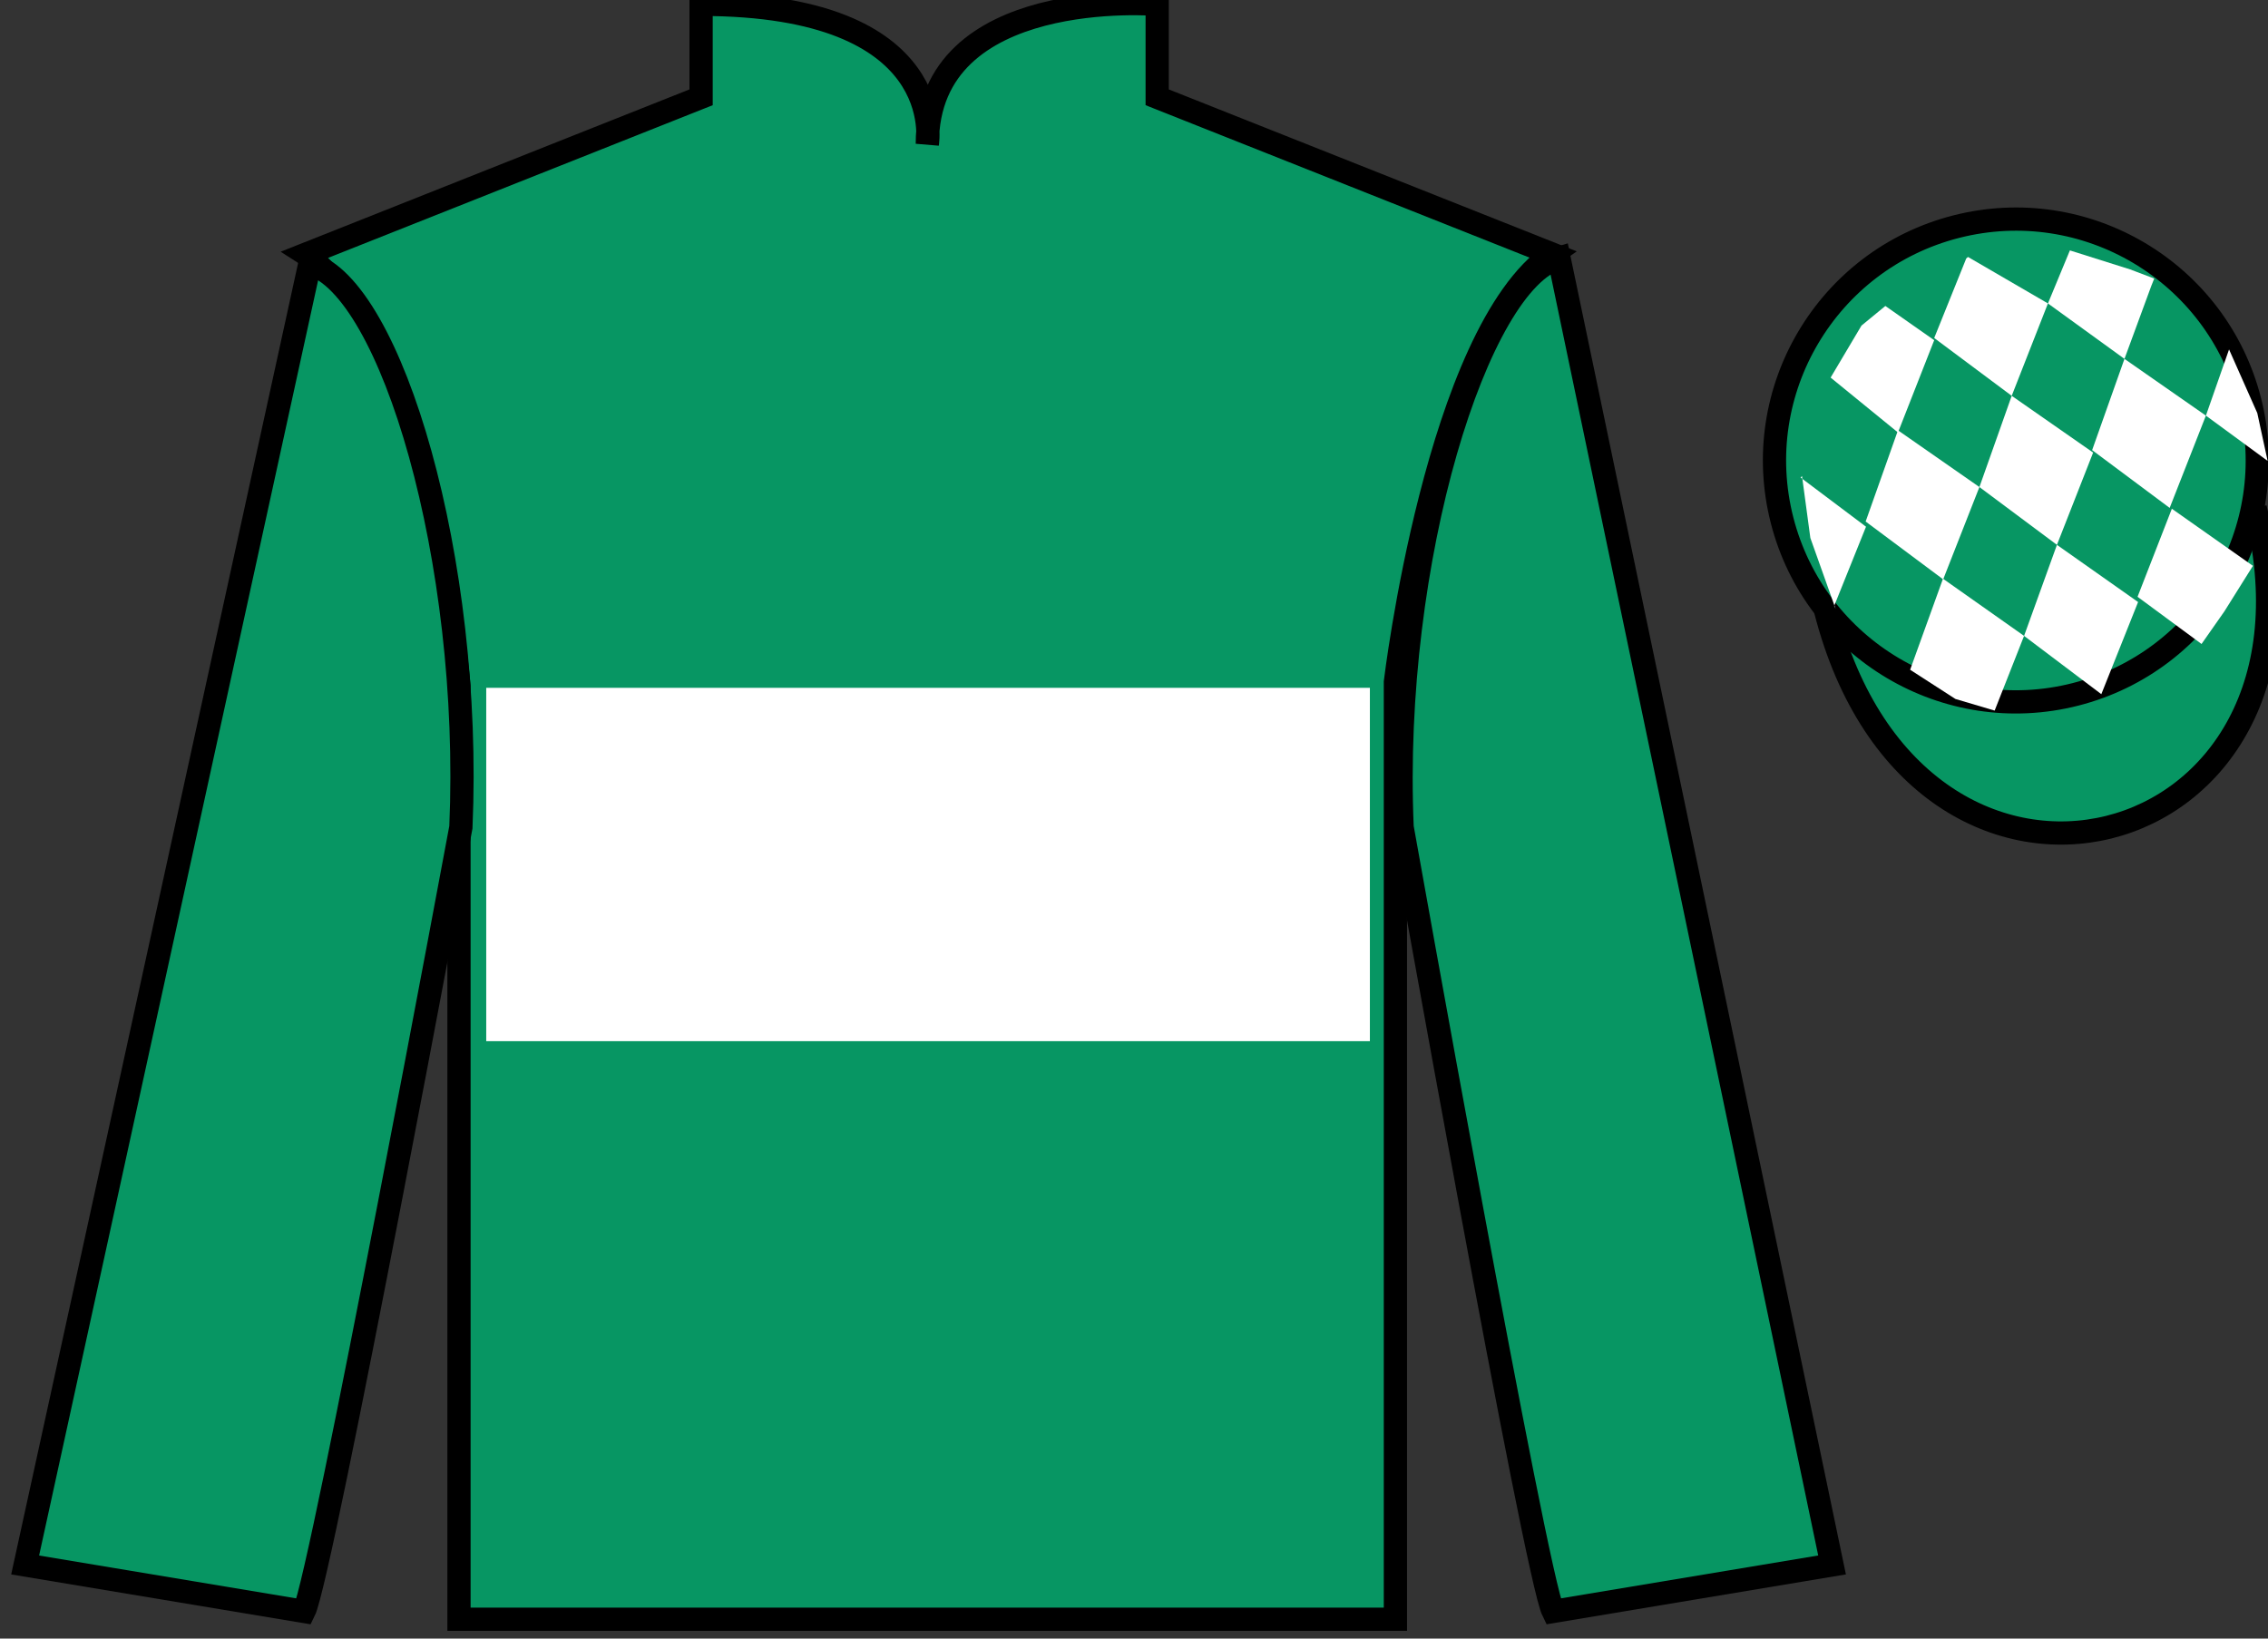
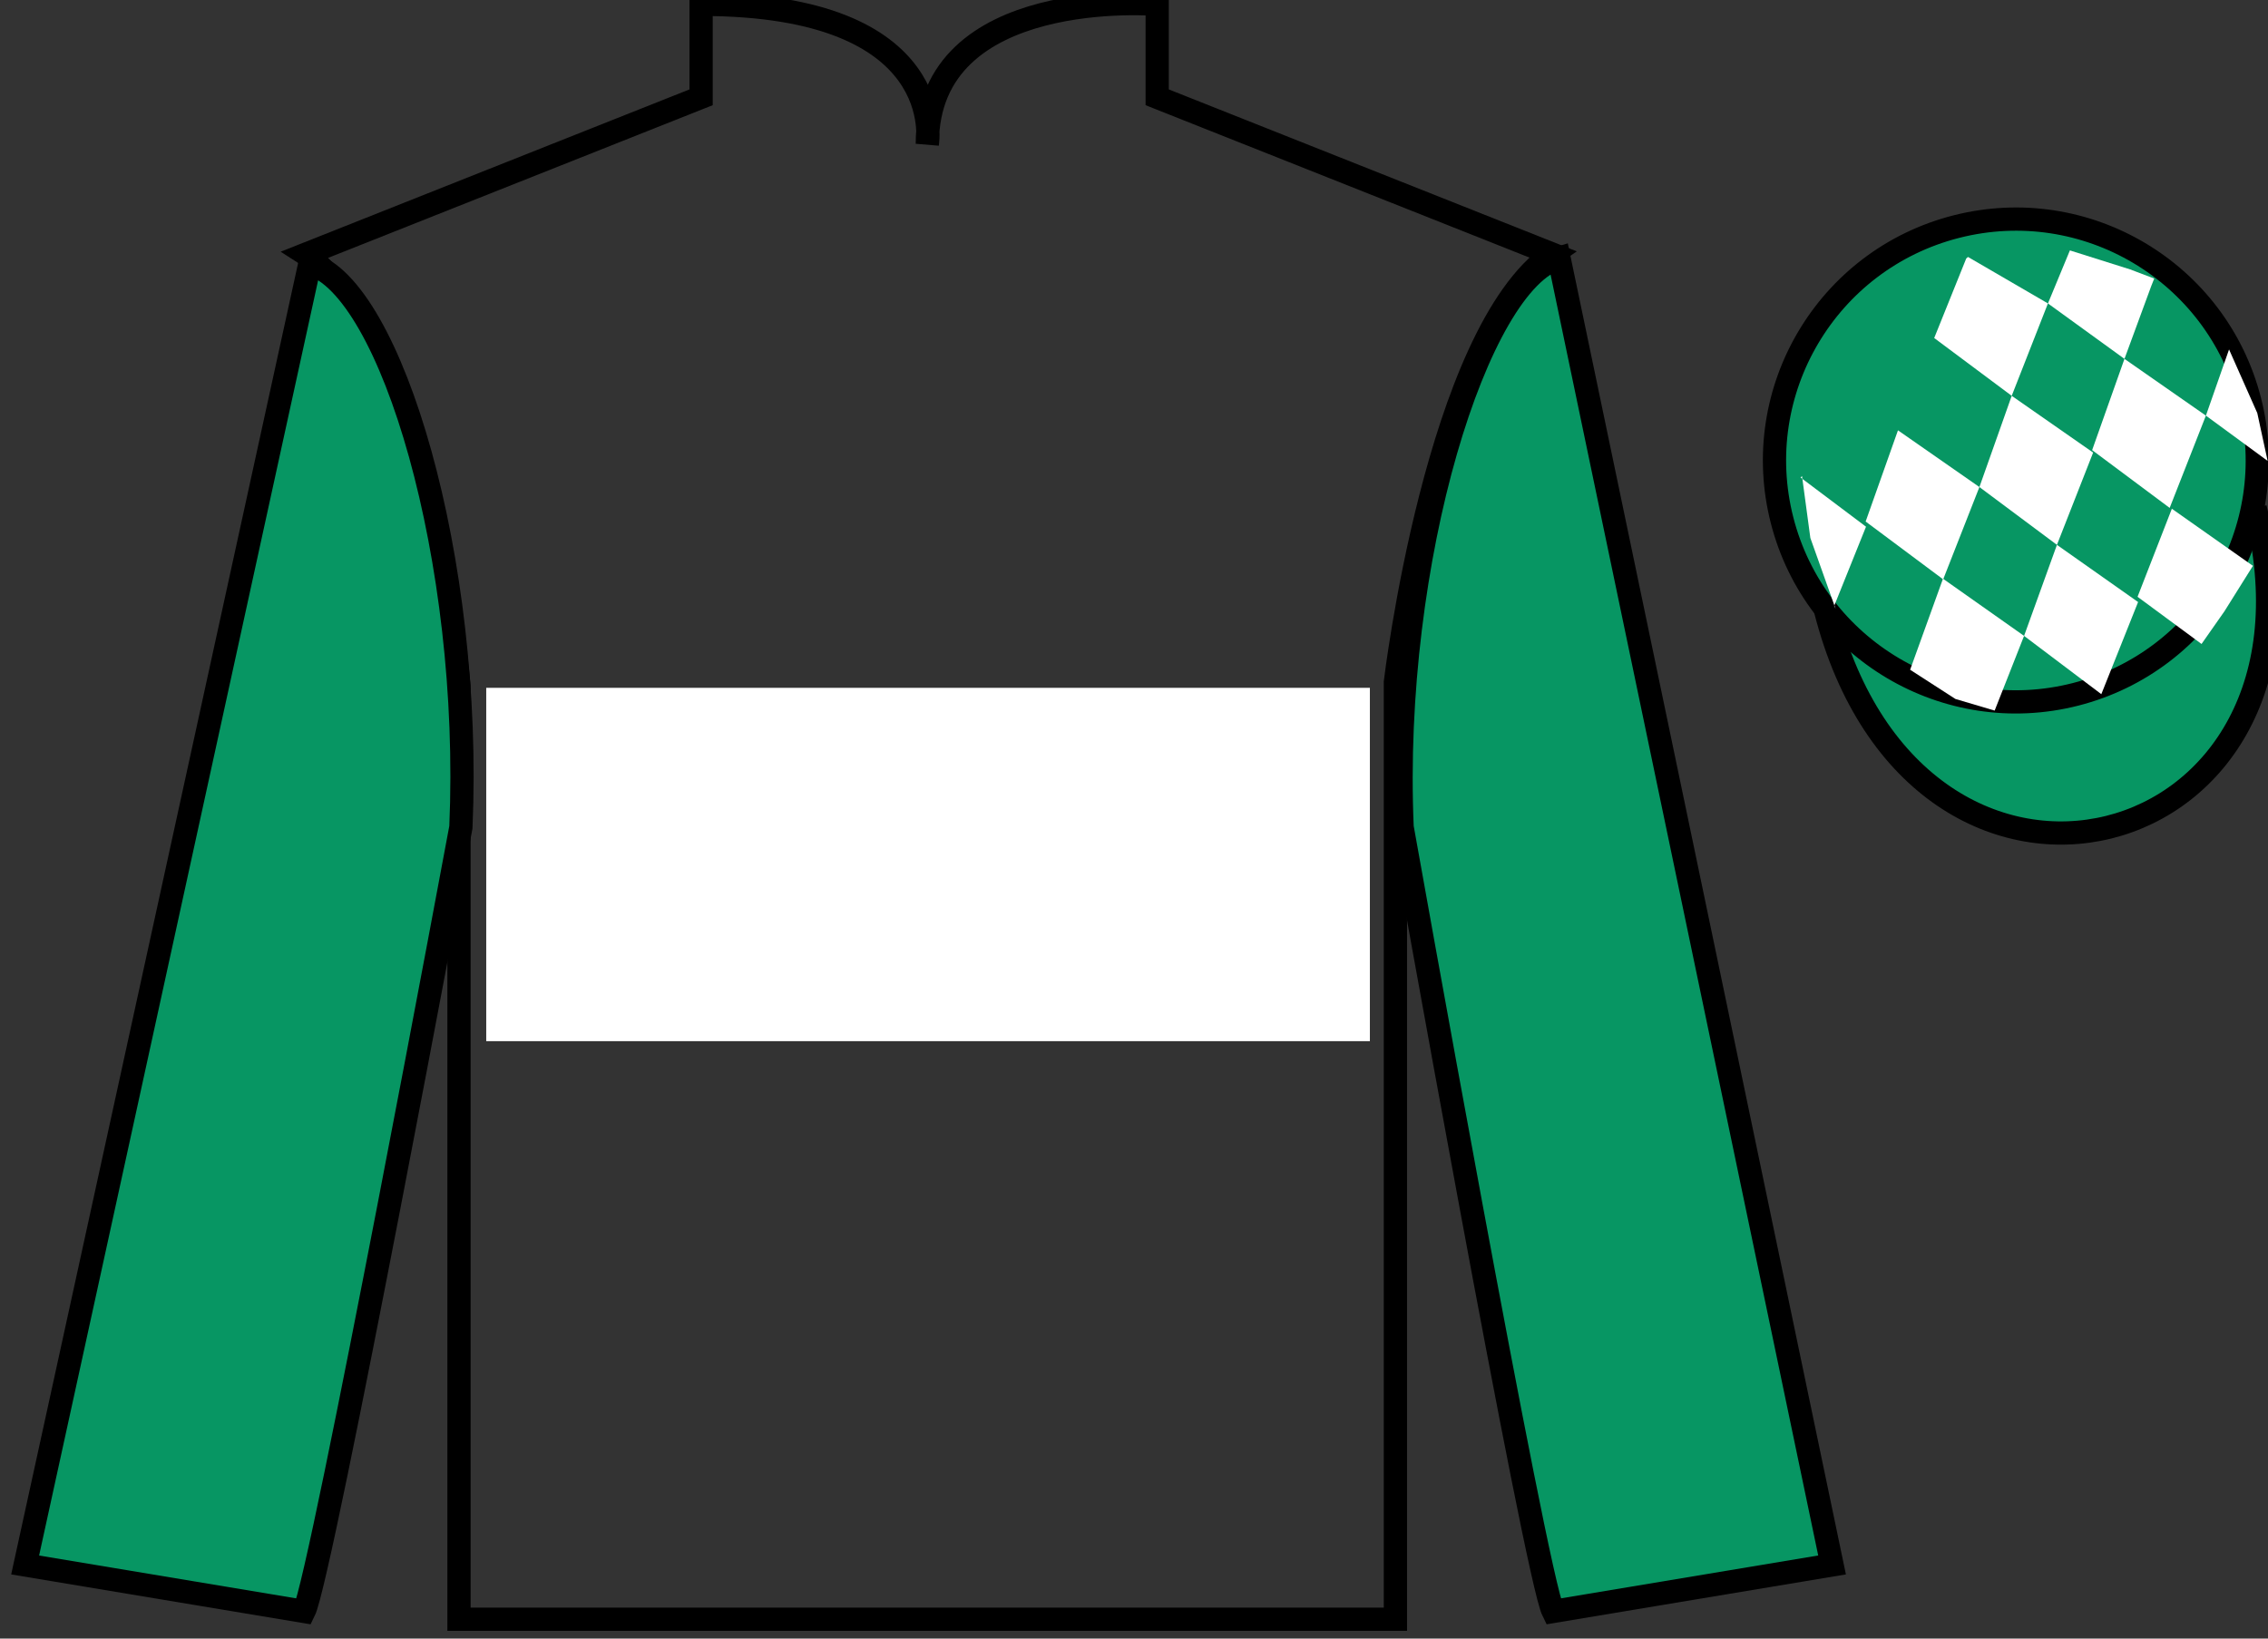
<svg xmlns="http://www.w3.org/2000/svg" width="97.59pt" height="70.52pt" viewBox="0 0 97.59 70.52" version="1.1">
  <rect x="0" y="0" width="97.59" height="70.52" fill="#333333" stroke="none" />
  <g id="surface0">
-     <path style=" stroke:none;fill-rule:nonzero;fill:rgb(3.105%,58.819%,38.753%);fill-opacity:1;" d="M 13.168 10.938 C 13.168 10.938 18.25 14.188 19.75 29.52 C 19.75 29.52 19.75 44.52 19.75 69.688 L 60.043 69.688 L 60.043 29.352 C 60.043 29.352 61.832 14.352 66.793 10.938 L 49.793 4.188 L 49.793 0.188 C 49.793 0.188 39.902 -0.648 39.902 6.188 C 39.902 6.188 40.918 0.188 30.168 0.188 L 30.168 4.188 L 13.168 10.938 " />
    <path style="fill:none;stroke-width:10;stroke-linecap:butt;stroke-linejoin:miter;stroke:rgb(0%,0%,0%);stroke-opacity:1;stroke-miterlimit:4;" d="M 131.68 595.825 C 131.68 595.825 182.5 563.325 197.5 410.005 C 197.5 410.005 197.5 260.005 197.5 8.325 L 600.43 8.325 L 600.43 411.684 C 600.43 411.684 618.32 561.684 667.93 595.825 L 497.93 663.325 L 497.93 703.325 C 497.93 703.325 399.023 711.684 399.023 643.325 C 399.023 643.325 409.18 703.325 301.68 703.325 L 301.68 663.325 L 131.68 595.825 Z M 131.68 595.825 " transform="matrix(0.1,0,0,-0.1,0,70.52)" />
    <path style=" stroke:none;fill-rule:nonzero;fill:rgb(3.105%,58.819%,38.753%);fill-opacity:1;" d="M 13.082 69.352 C 13.832 67.852 19.832 35.602 19.832 35.602 C 20.332 24.102 16.832 12.352 13.332 11.352 L 1.082 67.352 L 13.082 69.352 " />
    <path style="fill:none;stroke-width:10;stroke-linecap:butt;stroke-linejoin:miter;stroke:rgb(0%,0%,0%);stroke-opacity:1;stroke-miterlimit:4;" d="M 130.82 11.684 C 138.32 26.684 198.32 349.184 198.32 349.184 C 203.32 464.184 168.32 581.684 133.32 591.684 L 10.82 31.684 L 130.82 11.684 Z M 130.82 11.684 " transform="matrix(0.1,0,0,-0.1,0,70.52)" />
    <path style=" stroke:none;fill-rule:nonzero;fill:rgb(3.105%,58.819%,38.753%);fill-opacity:1;" d="M 78.832 67.352 L 67.082 11.102 C 63.582 12.102 59.832 24.102 60.332 35.602 C 60.332 35.602 66.082 67.852 66.832 69.352 L 78.832 67.352 " />
    <path style="fill:none;stroke-width:10;stroke-linecap:butt;stroke-linejoin:miter;stroke:rgb(0%,0%,0%);stroke-opacity:1;stroke-miterlimit:4;" d="M 788.32 31.684 L 670.82 594.184 C 635.82 584.184 598.32 464.184 603.32 349.184 C 603.32 349.184 660.82 26.684 668.32 11.684 L 788.32 31.684 Z M 788.32 31.684 " transform="matrix(0.1,0,0,-0.1,0,70.52)" />
    <path style="fill-rule:nonzero;fill:rgb(3.105%,58.819%,38.753%);fill-opacity:1;stroke-width:10;stroke-linecap:butt;stroke-linejoin:miter;stroke:rgb(0%,0%,0%);stroke-opacity:1;stroke-miterlimit:4;" d="M 785.508 442.583 C 825.234 286.958 1009.18 334.536 970.391 486.528 " transform="matrix(0.1,0,0,-0.1,0,70.52)" />
    <path style=" stroke:none;fill-rule:nonzero;fill:rgb(100%,100%,100%);fill-opacity:1;" d="M 20.922 44.809 L 58.945 44.809 L 58.945 29.602 L 20.922 29.602 L 20.922 44.809 Z M 20.922 44.809 " />
    <path style=" stroke:none;fill-rule:nonzero;fill:rgb(3.105%,58.819%,38.753%);fill-opacity:1;" d="M 89.309 29.883 C 94.867 28.461 98.223 22.809 96.805 17.25 C 95.387 11.691 89.734 8.336 84.176 9.754 C 78.617 11.172 75.262 16.828 76.68 22.387 C 78.098 27.941 83.754 31.301 89.309 29.883 " />
    <path style="fill:none;stroke-width:10;stroke-linecap:butt;stroke-linejoin:miter;stroke:rgb(0%,0%,0%);stroke-opacity:1;stroke-miterlimit:4;" d="M 893.086 406.372 C 948.672 420.591 982.227 477.114 968.047 532.7 C 953.867 588.286 897.344 621.841 841.758 607.661 C 786.172 593.481 752.617 536.919 766.797 481.333 C 780.977 425.786 837.539 392.192 893.086 406.372 Z M 893.086 406.372 " transform="matrix(0.1,0,0,-0.1,0,70.52)" />
-     <path style=" stroke:none;fill-rule:nonzero;fill:rgb(100%,100%,100%);fill-opacity:1;" d="M 81.125 13.168 L 80.098 14.012 L 78.77 16.25 L 81.668 18.613 L 83.227 14.641 L 81.125 13.168 " />
    <path style=" stroke:none;fill-rule:nonzero;fill:rgb(100%,100%,100%);fill-opacity:1;" d="M 84.816 11.137 L 84.68 11.059 L 84.605 11.125 L 83.227 14.547 L 86.562 17.035 L 88.121 13.059 L 84.816 11.137 " />
    <path style=" stroke:none;fill-rule:nonzero;fill:rgb(100%,100%,100%);fill-opacity:1;" d="M 91.656 11.594 L 89.066 10.777 L 88.121 13.059 L 91.414 15.445 L 92.57 12.301 L 92.695 11.988 L 91.656 11.594 " />
    <path style=" stroke:none;fill-rule:nonzero;fill:rgb(100%,100%,100%);fill-opacity:1;" d="M 81.668 18.52 L 80.277 22.445 L 83.613 24.934 L 85.172 20.961 L 81.668 18.52 " />
    <path style=" stroke:none;fill-rule:nonzero;fill:rgb(100%,100%,100%);fill-opacity:1;" d="M 86.562 17.035 L 85.172 20.961 L 88.508 23.449 L 90.066 19.477 L 86.562 17.035 " />
    <path style=" stroke:none;fill-rule:nonzero;fill:rgb(100%,100%,100%);fill-opacity:1;" d="M 91.414 15.445 L 90.023 19.371 L 93.359 21.859 L 94.918 17.887 L 91.414 15.445 " />
    <path style=" stroke:none;fill-rule:nonzero;fill:rgb(100%,100%,100%);fill-opacity:1;" d="M 83.605 24.906 L 82.191 28.824 L 84.141 30.082 L 85.828 30.582 L 85.828 30.582 L 87.094 27.367 L 83.605 24.906 " />
    <path style=" stroke:none;fill-rule:nonzero;fill:rgb(100%,100%,100%);fill-opacity:1;" d="M 88.508 23.449 L 87.094 27.367 L 90.418 29.875 L 92 25.91 L 88.508 23.449 " />
    <path style=" stroke:none;fill-rule:nonzero;fill:rgb(100%,100%,100%);fill-opacity:1;" d="M 93.453 21.895 L 91.977 25.684 L 94.73 27.715 L 94.73 27.715 L 95.715 26.309 L 96.941 24.352 L 93.453 21.895 " />
    <path style=" stroke:none;fill-rule:nonzero;fill:rgb(100%,100%,100%);fill-opacity:1;" d="M 77.477 20.551 L 77.539 20.488 L 77.898 23.152 L 78.984 26.203 L 78.922 26.078 L 80.293 22.668 L 77.477 20.551 " />
    <path style=" stroke:none;fill-rule:nonzero;fill:rgb(100%,100%,100%);fill-opacity:1;" d="M 95.914 15.039 L 95.914 15.039 L 94.918 17.887 L 97.574 19.836 L 97.574 19.836 L 97.129 17.777 L 95.914 15.039 " />
  </g>
</svg>